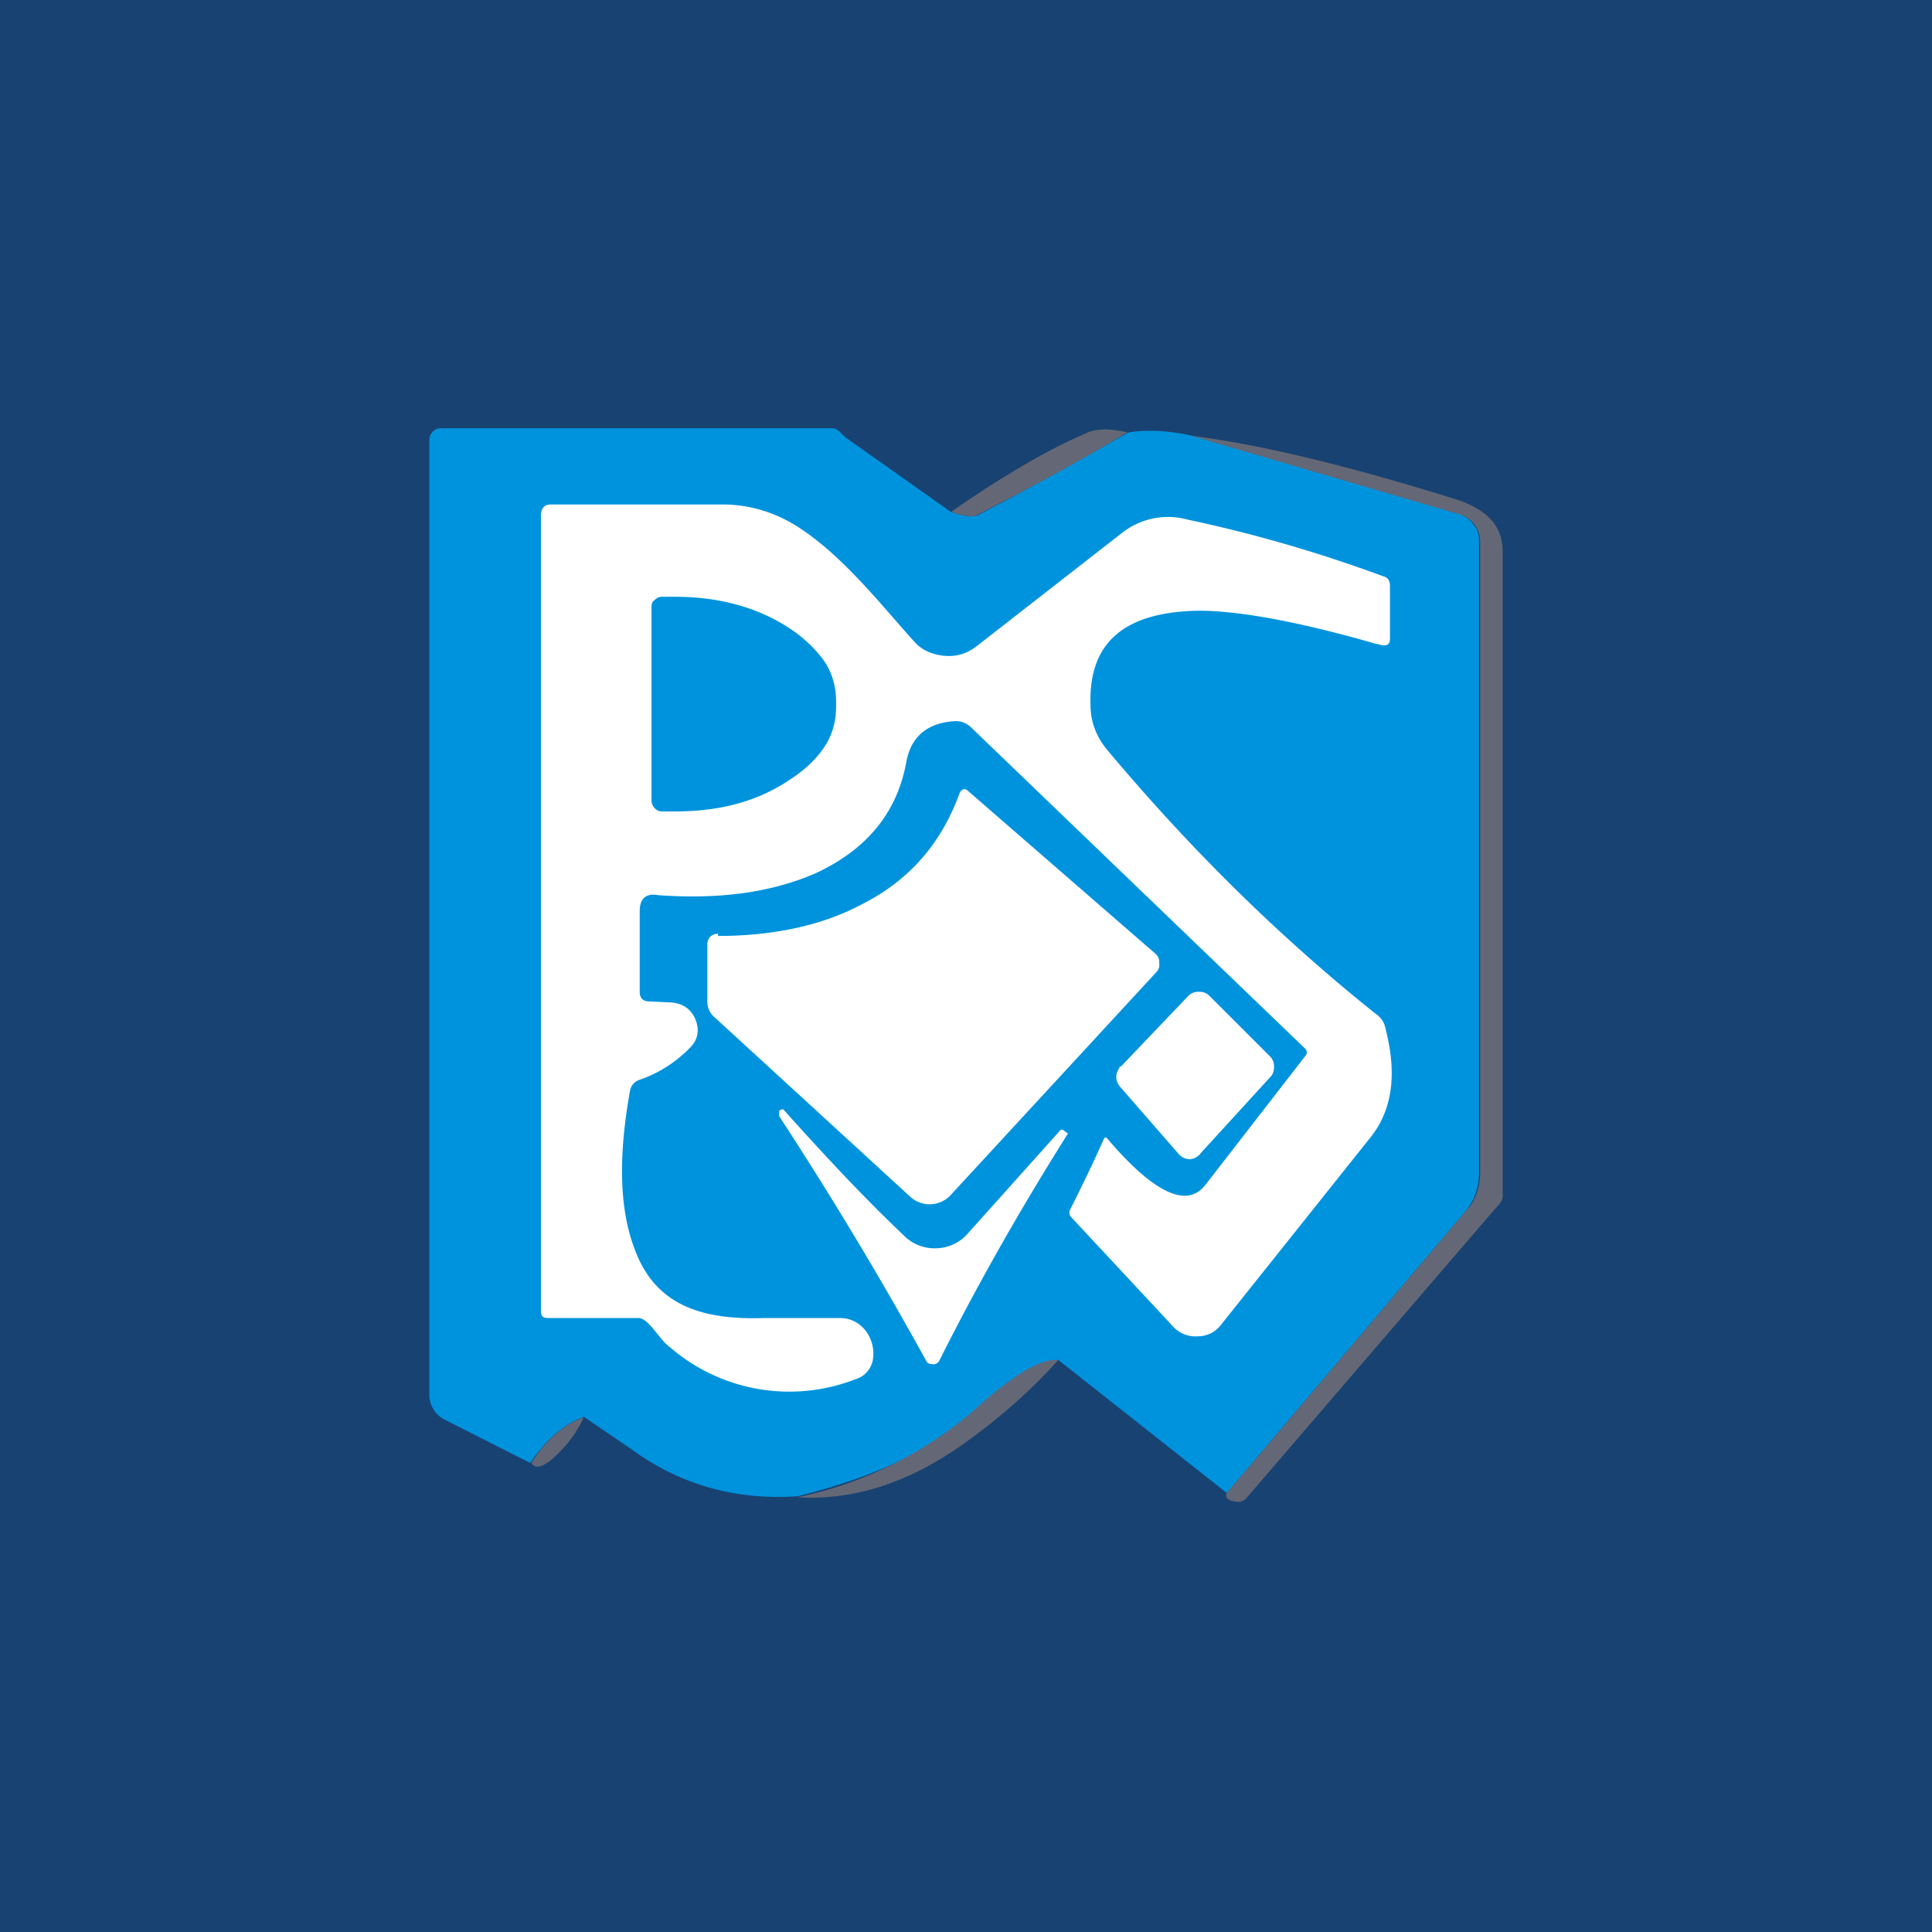
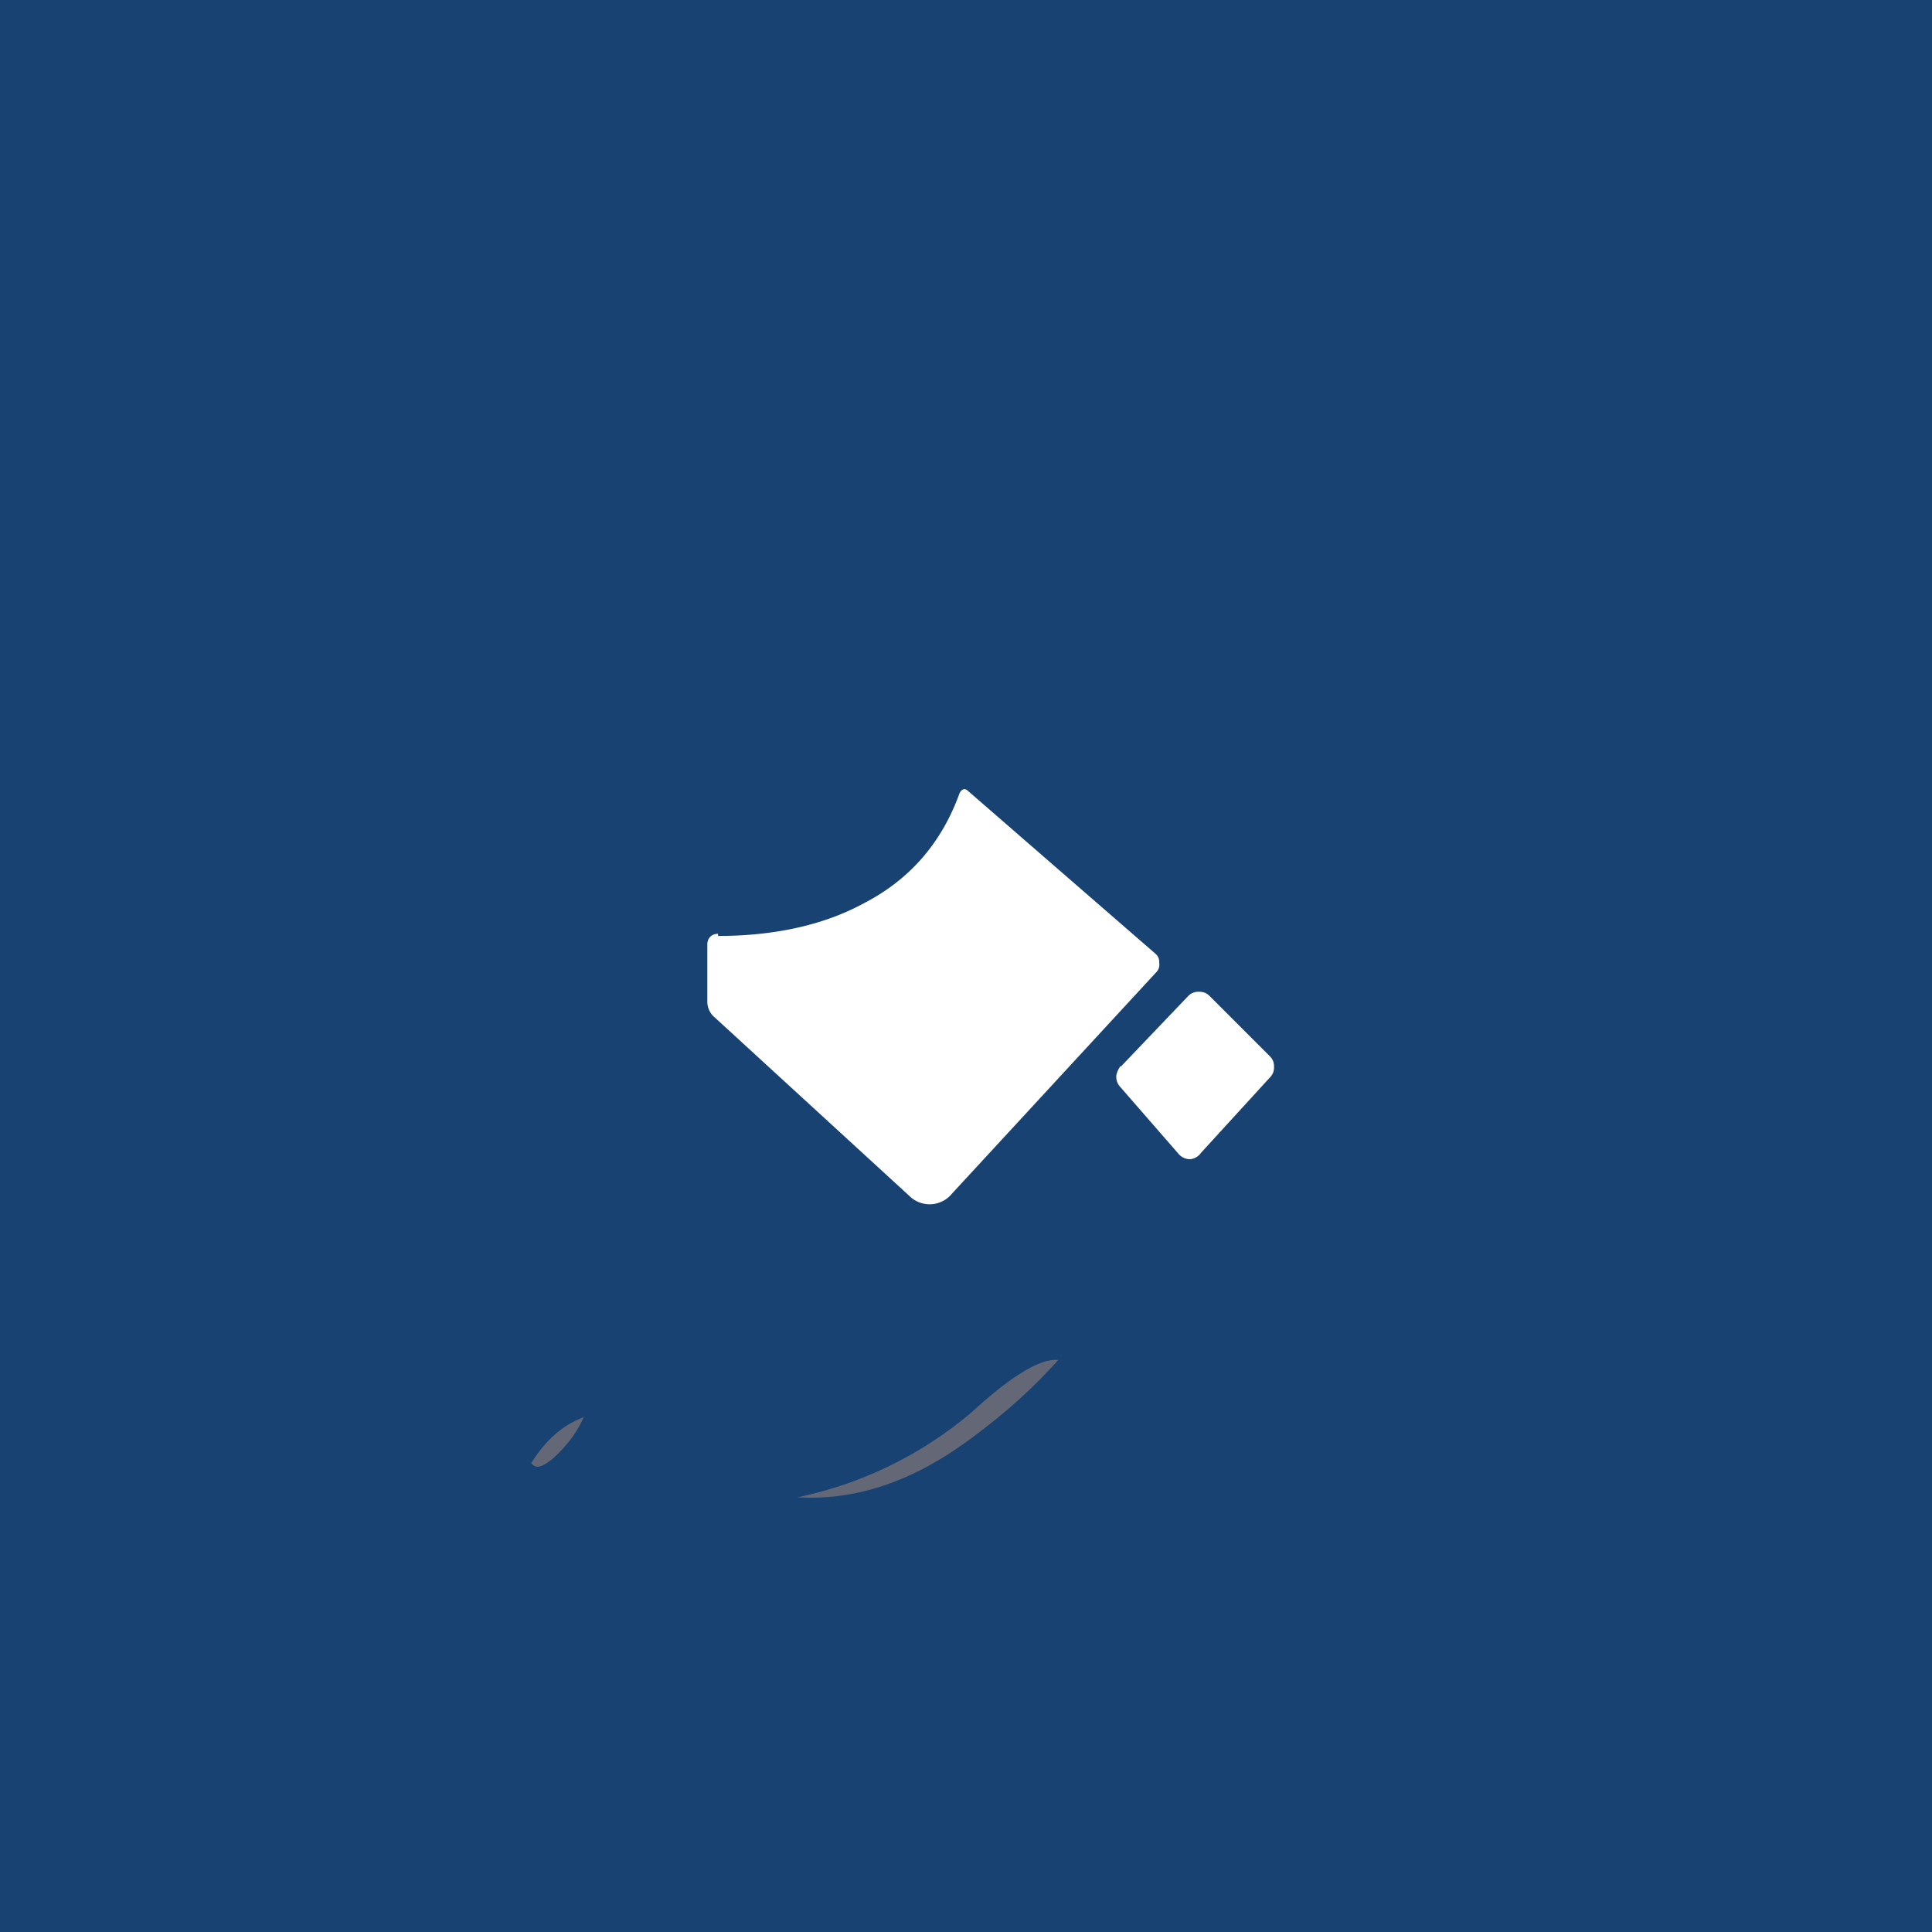
<svg xmlns="http://www.w3.org/2000/svg" width="18" height="18" viewBox="0 0 18 18">
  <path fill="#184271" d="M0 0h18v18H0z" />
-   <path d="M8.86 4.77c.12.04.2.05.25.03.46-.24.93-.5 1.4-.77.17-.03.37-.02.6.03l2.49.73c.05.02.1.05.13.1.04.04.05.1.05.15v5.88c0 .14-.04.26-.13.37l-2.22 2.62-1.57-1.24c-.18 0-.45.16-.8.5-.36.33-.9.59-1.63.77-.58.04-1.1-.11-1.55-.44l-.44-.3c-.19.07-.35.21-.5.43l-.79-.4a.26.26 0 0 1-.15-.25V4.1c0-.06.05-.11.1-.11h3.66c.04 0 .08.05.11.08l.99.7Z" fill="#0093DD" />
-   <path d="M10.5 4.03c-.46.28-.93.53-1.4.77-.03.02-.12.01-.24-.03.46-.32.88-.57 1.25-.73.1-.05.23-.05.4-.01ZM11.1 4.06c.64.08 1.47.28 2.49.6.28.1.41.25.41.48v6.01c0 .04-.04.08-.06.1l-2.33 2.71a.1.1 0 0 1-.1.03c-.07-.01-.1-.04-.08-.08l2.22-2.62c.1-.1.14-.23.14-.37V5.04a.26.26 0 0 0-.2-.25l-2.49-.73Z" fill="#646876" />
-   <path d="M5.96 8.48v.76c0 .06.03.09.09.09l.21.01c.1.01.18.06.22.16.04.1.02.19-.05.26a1.2 1.2 0 0 1-.47.3.13.13 0 0 0-.09.1c-.11.61-.1 1.1.04 1.47.18.5.58.67 1.2.65h.72c.2 0 .34.2.3.4a.23.23 0 0 1-.16.17 1.7 1.7 0 0 1-1.73-.3c-.1-.07-.2-.28-.3-.27h-.82c-.06 0-.08-.01-.08-.07V4.8c0-.06.03-.1.09-.1h1.6c.25 0 .48.07.69.2.43.27.8.75 1.1 1.08.07.08.17.12.28.13.11.01.21-.02.3-.09l1.36-1.06a.69.69 0 0 1 .6-.12c.66.14 1.26.32 1.83.53.04.01.06.04.06.09v.49c0 .05-.02.07-.08.06l-.08-.02c-.7-.2-1.25-.3-1.62-.3-.7.01-1.03.3-1.01.88 0 .16.06.3.15.41.77.92 1.6 1.74 2.5 2.46.06.04.09.09.1.15.11.43.06.77-.16 1.03l-1.38 1.73a.27.27 0 0 1-.21.1.28.28 0 0 1-.22-.08l-.96-1.03c-.02-.02-.02-.05-.01-.07a15.64 15.64 0 0 0 .32-.67h.02c.44.52.75.66.92.44l.93-1.2c.02-.02.02-.05 0-.07l-3.12-3a.2.2 0 0 0-.16-.05c-.25.02-.4.15-.44.4-.09.46-.37.8-.85 1.02-.42.18-.9.24-1.46.2-.11-.02-.17.03-.17.15Z" fill="#fff" />
-   <path d="M6.07 5.66c0-.02 0-.05.03-.07a.09.09 0 0 1 .06-.03h.13c.41 0 .77.1 1.06.29.14.09.25.2.33.31.08.12.11.25.11.38v.04c0 .13-.03.26-.11.38s-.19.22-.33.31c-.3.2-.65.29-1.06.29h-.13a.09.09 0 0 1-.06-.03.1.1 0 0 1-.03-.07v-1.8Z" fill="#0093DD" />
  <path d="M6.69 8.72c.52 0 .98-.1 1.35-.3.43-.22.73-.56.9-1.03.02-.04.05-.05.08-.02l1.75 1.52a.1.1 0 0 1 .03.08.1.1 0 0 1-.02.08l-1.91 2.07a.27.27 0 0 1-.2.1.27.27 0 0 1-.2-.08L6.66 9.48a.19.19 0 0 1-.07-.15V8.8c0-.06.04-.1.1-.1ZM10.44 9.94l.63-.66a.13.13 0 0 1 .1-.04c.04 0 .07.01.1.04l.56.56c.03.03.04.06.04.1 0 .04-.01.07-.04.1l-.64.7a.14.14 0 0 1-.1.06.14.14 0 0 1-.11-.05l-.54-.62a.14.14 0 0 1-.04-.1c0-.03.02-.07.04-.1Z" fill="#fff" />
-   <path d="m9.01 11.5.86-.96c.01-.02.03-.02.05 0l.03.02c-.44.7-.84 1.4-1.2 2.12a.06.06 0 0 1-.06.03c-.03 0-.05-.01-.06-.03-.44-.8-.9-1.56-1.37-2.28v-.05c.02-.02.04-.02.05 0 .36.4.73.8 1.11 1.16a.4.4 0 0 0 .3.12.4.4 0 0 0 .29-.13Z" fill="#fff" />
  <path d="M9.86 12.67c-.24.27-.53.53-.88.78-.52.37-1.03.53-1.55.5a3.66 3.66 0 0 0 1.62-.79c.36-.33.63-.5.8-.49ZM5.44 13.2c-.07.16-.17.28-.29.39-.1.08-.16.1-.2.04.14-.22.3-.36.5-.43Z" fill="#646876" />
</svg>